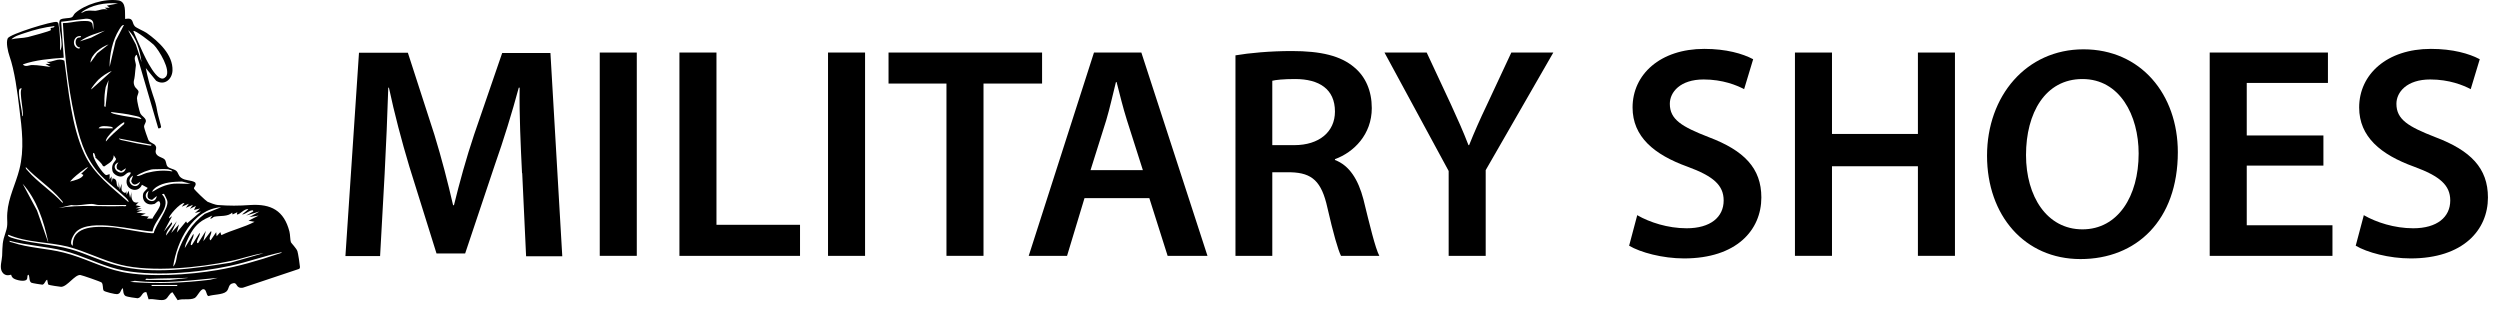
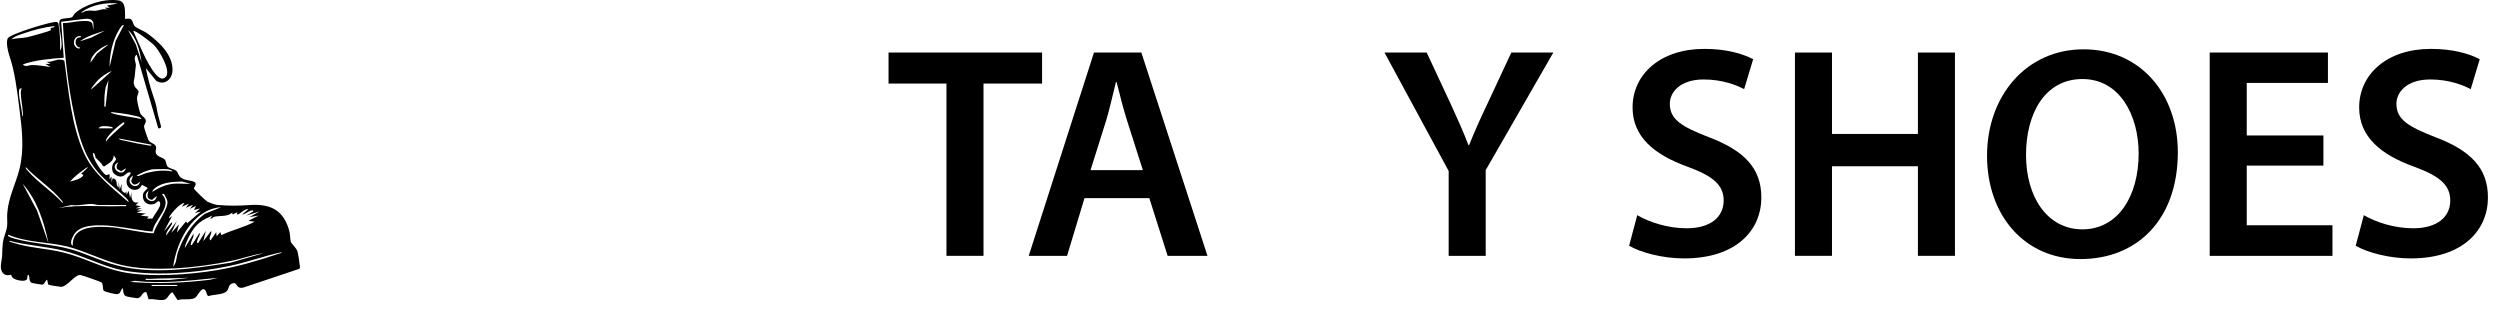
<svg xmlns="http://www.w3.org/2000/svg" id="a" width="116.09" height="15.38" viewBox="0 0 116.09 15.38">
-   <path d="M24.24,8.03c-.06-1.22-.13-2.69-.11-3.96h-.04c-.31,1.15-.7,2.42-1.12,3.61l-1.37,4.09h-1.33l-1.26-4.03c-.36-1.2-.7-2.49-.95-3.67h-.03c-.04,1.23-.1,2.73-.17,4.02l-.21,3.8h-1.61l.63-9.44h2.27l1.23,3.8c.34,1.11.63,2.23.87,3.28h.04c.25-1.02.57-2.19.94-3.29l1.3-3.78h2.24l.55,9.44h-1.68l-.18-3.85Z" />
-   <path d="M29.57,2.44v9.44h-1.72V2.44h1.72Z" />
-   <path d="M31.55,2.44h1.72v8h3.88v1.44h-5.6V2.44Z" />
-   <path d="M40.17,2.44v9.44h-1.72V2.44h1.72Z" />
  <path d="M43.95,3.88h-2.69v-1.44h7.13v1.44h-2.72v8h-1.72V3.88Z" />
  <path d="M50.36,9.2l-.81,2.68h-1.78l3.03-9.44h2.2l3.07,9.44h-1.85l-.85-2.68h-3ZM53.07,7.9l-.74-2.32c-.18-.57-.34-1.22-.48-1.77h-.03c-.14.55-.28,1.2-.45,1.77l-.73,2.32h2.42Z" />
-   <path d="M57.37,2.57c.64-.11,1.61-.2,2.61-.2,1.36,0,2.28.22,2.91.76.52.43.81,1.09.81,1.89,0,1.22-.83,2.05-1.71,2.37v.04c.67.25,1.08.91,1.32,1.82.29,1.18.55,2.27.74,2.63h-1.78c-.14-.28-.36-1.05-.63-2.23-.27-1.23-.71-1.62-1.69-1.65h-.87v3.88h-1.71V2.57ZM59.08,6.74h1.02c1.16,0,1.89-.62,1.89-1.56,0-1.04-.73-1.51-1.85-1.51-.55,0-.9.04-1.06.08v2.98Z" />
  <path d="M67.27,11.88v-3.94l-2.98-5.5h1.96l1.13,2.42c.32.7.56,1.23.81,1.88h.03c.24-.6.5-1.19.83-1.88l1.13-2.42h1.95l-3.14,5.46v3.98h-1.72Z" />
  <path d="M76.04,10c.56.32,1.4.6,2.28.6,1.11,0,1.72-.52,1.72-1.29,0-.71-.48-1.13-1.68-1.57-1.55-.56-2.55-1.39-2.55-2.75,0-1.54,1.29-2.72,3.33-2.72,1.02,0,1.78.22,2.27.48l-.42,1.39c-.34-.18-.99-.45-1.88-.45-1.09,0-1.57.59-1.57,1.13,0,.73.55,1.06,1.81,1.55,1.64.62,2.44,1.44,2.44,2.8,0,1.51-1.15,2.83-3.59,2.83-1,0-2.03-.28-2.55-.59l.38-1.43Z" />
  <path d="M85.07,2.44v3.78h3.99v-3.78h1.72v9.44h-1.72v-4.16h-3.99v4.16h-1.72V2.44h1.72Z" />
  <path d="M101.13,7.06c0,3.17-1.92,4.97-4.52,4.97s-4.34-2.03-4.34-4.8,1.82-4.94,4.48-4.94,4.38,2.09,4.38,4.78ZM94.08,7.2c0,1.92.97,3.45,2.62,3.45s2.61-1.54,2.61-3.52c0-1.78-.88-3.46-2.61-3.46s-2.62,1.58-2.62,3.53Z" />
  <path d="M107.89,7.69h-3.56v2.77h3.98v1.42h-5.7V2.44h5.49v1.41h-3.77v2.44h3.56v1.4Z" />
  <path d="M109.78,10c.56.32,1.4.6,2.28.6,1.11,0,1.72-.52,1.72-1.29,0-.71-.48-1.13-1.68-1.57-1.55-.56-2.55-1.39-2.55-2.75,0-1.54,1.29-2.72,3.33-2.72,1.02,0,1.78.22,2.27.48l-.42,1.39c-.34-.18-.99-.45-1.88-.45-1.09,0-1.57.59-1.57,1.13,0,.73.55,1.06,1.81,1.55,1.64.62,2.44,1.44,2.44,2.8,0,1.51-1.15,2.83-3.59,2.83-1,0-2.03-.28-2.55-.59l.38-1.43Z" />
  <path d="M5.81.88c.42-.08.3.18.45.34.07.08.42.22.55.31.55.39,1.23,1.01,1.2,1.75-.02.41-.38.71-.76.47l-.48-.59c.08.41.19.83.32,1.22s.15.43.22.83c.02.12.17.63.17.68,0,.05-.08.08-.13.07l-1-3.42c-.19.11-.03.36-.04.5s-.04.28-.05.47-.1.28-.01.49c.03.08.16.16.18.24.02.08-.07.21-.07.32,0,.13.11.62.17.73.06.1.21.17.24.29.03.11-.08.18-.08.31,0,.05.17.55.2.61.09.16.27.14.34.28.06.12-.02.19,0,.29.03.22.33.23.42.34.07.08.06.23.12.31.08.11.3.12.41.21s.09.23.24.33c.19.14.45.09.64.21.09.13-.08.23-.05.29.03.07.54.56.63.61.08.04.39.15.47.15.57.04.93.04,1.52,0,.96-.06,1.56.26,1.81,1.23.04.15.03.39.07.5.01.03.26.29.3.41.03.07.12.67.12.74,0,.04-.01.07-.05.09l-2.6.87c-.34.05-.24-.24-.44-.21-.26.04-.18.26-.33.39-.17.15-.6.13-.83.21-.11-.03-.08-.33-.24-.32-.14,0-.27.34-.4.41-.22.11-.56.01-.79.1l-.24-.37c-.15.05-.2.26-.33.33-.17.1-.56-.05-.78,0l-.1-.33c-.21-.04-.2.25-.41.28-.06,0-.5-.07-.55-.1-.12-.06-.12-.25-.13-.37-.13.08-.08.25-.27.28-.08.01-.6-.11-.63-.17-.05-.1-.01-.28-.09-.37-.04-.04-.91-.34-.99-.35-.26-.02-.6.54-.89.55-.05,0-.57-.08-.59-.1-.03-.02-.04-.18-.06-.23-.09.03-.1.2-.22.23-.03,0-.47-.07-.51-.09-.12-.07-.07-.25-.13-.37-.09,0-.03.14-.09.22-.1.12-.47.03-.59-.04s-.12-.16-.13-.18-.26.12-.42-.13c-.13-.21-.01-.53,0-.75.02-.51,0-.62.17-1.12.12-.34.04-.51.07-.88.05-.71.39-1.34.56-2.01.24-.94.12-1.88,0-2.83-.09-.76-.22-1.76-.46-2.44-.07-.2-.17-.63-.08-.82.1-.2,2.09-.81,2.28-.76.06.02.07.06.08.12.07.37.08.84.07,1.21.22-.27-.15-1.22,0-1.43.14-.1.42-.05.55-.12.06-.03.09-.14.15-.19C3.94.21,4.85-.08,5.5.02c.38.06.29.56.31.85ZM5.47.16c-.56-.05-1.26.06-1.71.43.09.01.14-.06.23-.08.18-.04.31,0,.46-.01.18-.02.33-.12.55-.05l-.14-.09h.24s-.14-.1-.14-.1l.52-.1ZM4.33,1.49c0-.35.11-.63-.35-.62l-1.14.14.12,1.67c-.64.05-1.3.1-1.9.31.12.15.3.02.45.03.26,0,.58.06.84.09l-.24-.14h.24s-.19-.1-.19-.1c.28.04.55-.21.83-.05.19,1.39.33,3.03.92,4.31.43.95,1.29,1.58,2.05,2.25.05-.05-.12-.2-.16-.24-.41-.39-.89-.72-1.26-1.16-.64-.75-.87-1.64-1.08-2.58-.31-1.41-.46-2.89-.54-4.33.27.01.57-.08.83-.09.16,0,.48-.05.54.13l.06.39ZM5.76,1.16c-.1-.02-.19.16-.23.22-.3.48-.45,1.16-.44,1.73l.28-1.21.38-.73ZM2.53,1.21c-.46.05-.93.17-1.37.32-.2.07-.49.14-.63.3.25-.07.52-.05.77-.11.12-.03,1.02-.27,1.06-.32.01-.02-.02-.08-.01-.09.04-.04.17,0,.18-.1ZM4.95,1.4c-.41.13-.9.26-1.24.52l.52-.17.71-.36ZM6.57,2.87c-.07-.5-.23-1.13-.62-1.47l.36.67.26.81ZM7.7,3.57c.26-.3-.32-1.25-.56-1.49-.09-.09-.88-.71-.95-.64.14.32.28.65.43.97.1.21.72,1.58,1.07,1.16ZM3.76,1.68c-.34-.06-.45.43-.16.56.04.02.12.03.11-.04-.21,0-.26-.32-.12-.43.06-.05.18,0,.17-.09ZM5.05,2.06c-.35.12-.83.46-.85.85l.31-.43.55-.43ZM5.19,3.3c-.2.06-.47.26-.62.4-.05.05-.37.41-.33.45l.95-.85ZM4.9,4.96l.14-1.24-.13.32c-.05.25-.07.49-.06.75,0,.06-.04.18.05.17ZM1.01,4.11c-.11-.03-.13.07-.13.16,0,.36.14.76.15,1.13.13,0-.17-1.17-.02-1.28ZM6.57,5.53c-.05-.12-.23-.13-.34-.16-.35-.09-.72-.12-1.08-.17.02.08.21.1.28.12.38.09.77.12,1.14.21ZM4.91,6.58c.22-.28.5-.5.76-.74.05-.05.12-.07.1-.16-.05-.05-.93.69-.85.9ZM4.57,5.96h.67c.01-.06-.09-.08-.13-.08-.14-.02-.46-.07-.53.08ZM7.04,6.72l-1.52-.29c.03.08.22.09.29.11.33.08.74.16,1.07.21.05,0,.16.05.15-.03ZM4.44,7.28c-.05-.07-.03-.18-.11-.18-.09.21.47,1.01.6,1.03.05,0,.15-.05.16-.04v.24s.09-.14.09-.14v.28s.05-.19.05-.19c.29.05.1.3.28.43v-.28s.05.38.05.38l.09-.28c0,.1-.02.21,0,.3,0,.04.21.24.21.03l.02.19.09-.19.07.33.07-.28c-.04.26.02.58.33.48l-.14.14.24.05-.24.09h.28s-.24.1-.24.1h.28s-.28.1-.28.1l.43.05-.24.09.38.05-.09.09h.26c.07-.17.38-.52.36-.69-.04-.26-.2-.01-.27.01-.34.1-.6-.13-.52-.48.03-.11.23-.24.2-.27l-.26-.14c-.18.45-.85.21-.69-.29.04-.11.17-.16.17-.28-.2-.05-.24.18-.46.19-.15,0-.36-.12-.39-.27-.08-.35.18-.46.17-.55l-.11-.17c0,.29-.24.37-.44.52l-.06-.02c-.08-.17-.26-.29-.37-.42ZM5.52,7.53c-.53.19.17.8.33.28l-.22.14-.19-.1c-.09-.19.09-.32.07-.33ZM2.91,9.43c.02-.09-.05-.11-.09-.17-.46-.55-1.12-.96-1.62-1.5-.02.09.05.11.09.17.46.54,1.14.96,1.62,1.5ZM4.1,7.77c-.08-.01-.14.06-.2.1-.22.16-.48.36-.65.56.17-.04.57-.13.62-.31l-.1-.05.33-.31ZM7.83,7.86c-.21-.02-.49,0-.71,0-.16,0-.66.19-.78.31.14.03.31-.1.47-.14.39-.1.79-.14,1.19-.07.02-.05-.15-.09-.17-.09ZM6.52,8.43c-.16.13-.34.24-.43-.02l.09-.26c-.46.28.17.77.33.29ZM8.07,8.53c.25-.02.53.02.78,0l-.4-.1c-.4.01-.84.03-1.18.25-.06.04-.2.15-.2.23.32-.2.62-.34,1-.38ZM2.24,11.24c-.2-.96-.53-1.97-1.19-2.71l.67,1.25.51,1.46ZM7.28,9.1l-.22.18c-.27-.04-.22-.21-.16-.42-.43.33.31.75.38.24ZM7.61,9l-.09.02c.53.56-.34,1.13-.44,1.73-.86-.04-2.85-.63-3.53,0-.13.12-.38.56-.17.66-.04-.98,1.18-.9,1.88-.85.28.02,1.79.33,1.88.26.08-.37.71-1.15.63-1.49,0-.04-.15-.33-.16-.34ZM8.56,9.43c-.19-.03-.77.64-.71.71l.14-.1-.38.71.36-.43s.03.05.02.07c-.06.15-.28.35-.28.55l.5-.67-.26.55.36-.4-.1.38.43-.52.05.09.64-.55-.28.07.24-.21-.28.07.09-.19-.28.14.14-.19-.33.14.14-.19-.33.14.14-.19ZM5.85,9.52c-.42,0-.84,0-1.26,0-.11,0-.22-.05-.33-.05-.29,0-.64.1-.95.05l-.59.14c.98-.17,1.98-.05,2.97-.09.06,0,.18.04.17-.05ZM10.27,9.62c-1.33.1-2.06,1.58-2.23,2.76.16-.15.15-.45.22-.66.24-.7.65-1.35,1.25-1.79l.76-.31ZM11.51,9.71c-.17,0-.32.19-.45.24s0-.11-.05-.09l-.21.1-.02-.09c-.19.2-.57.14-.81.19-.1.02-.12.11-.21.09l.1-.14s-.27.13-.34.16c-.39.21-.59.49-.79.91-.06.13-.14.3-.15.44l.4-.66c.04.12-.07.26-.1.38-.01.05-.06.16.03.14l.36-.57c.04.1-.07.22-.1.33-.01.05-.06.16.03.15l.36-.57-.12.48.36-.47c.07.1-.16.35-.02.43l.26-.38.02.19.17-.19.05.14c.49-.24,1.05-.36,1.54-.62l-.28-.05.47-.24-.43.07.47-.26-.62.19.33-.19c.01-.09-.1-.04-.14-.03-.13.05-.24.16-.38.17l.29-.24ZM12.22,11.76c-.51.07-1,.26-1.51.36-1.46.31-3.65.53-5.09.18-.83-.2-1.66-.64-2.48-.85-.9-.22-1.89-.18-2.75-.55-.11.1.34.19.39.21.81.21,1.68.24,2.48.46.73.2,1.42.56,2.15.75,1.67.45,3.61.15,5.29-.12l1.53-.44ZM13.08,11.71c-.8.17-1.58.46-2.38.63-1.51.33-3.73.53-5.23.16-.85-.21-1.67-.65-2.52-.86s-1.7-.24-2.51-.46c-.01.07.08.06.13.08.77.26,1.61.27,2.39.47.91.22,1.78.71,2.71.9,1.26.26,3.15.13,4.43-.09.91-.15,1.94-.45,2.82-.75.05-.02.17-.03.17-.1ZM8.71,12.9c-.59.03-1.19.02-1.78.05-.06,0-.18-.04-.17.05h1.12s.83-.09.83-.09ZM10.13,12.9c-1.28.12-2.58.29-3.87.14l-.22.05c1.24.1,2.49.05,3.72-.1l.36-.09ZM8.23,13.23h-1.19v.05h1.19v-.05Z" />
</svg>